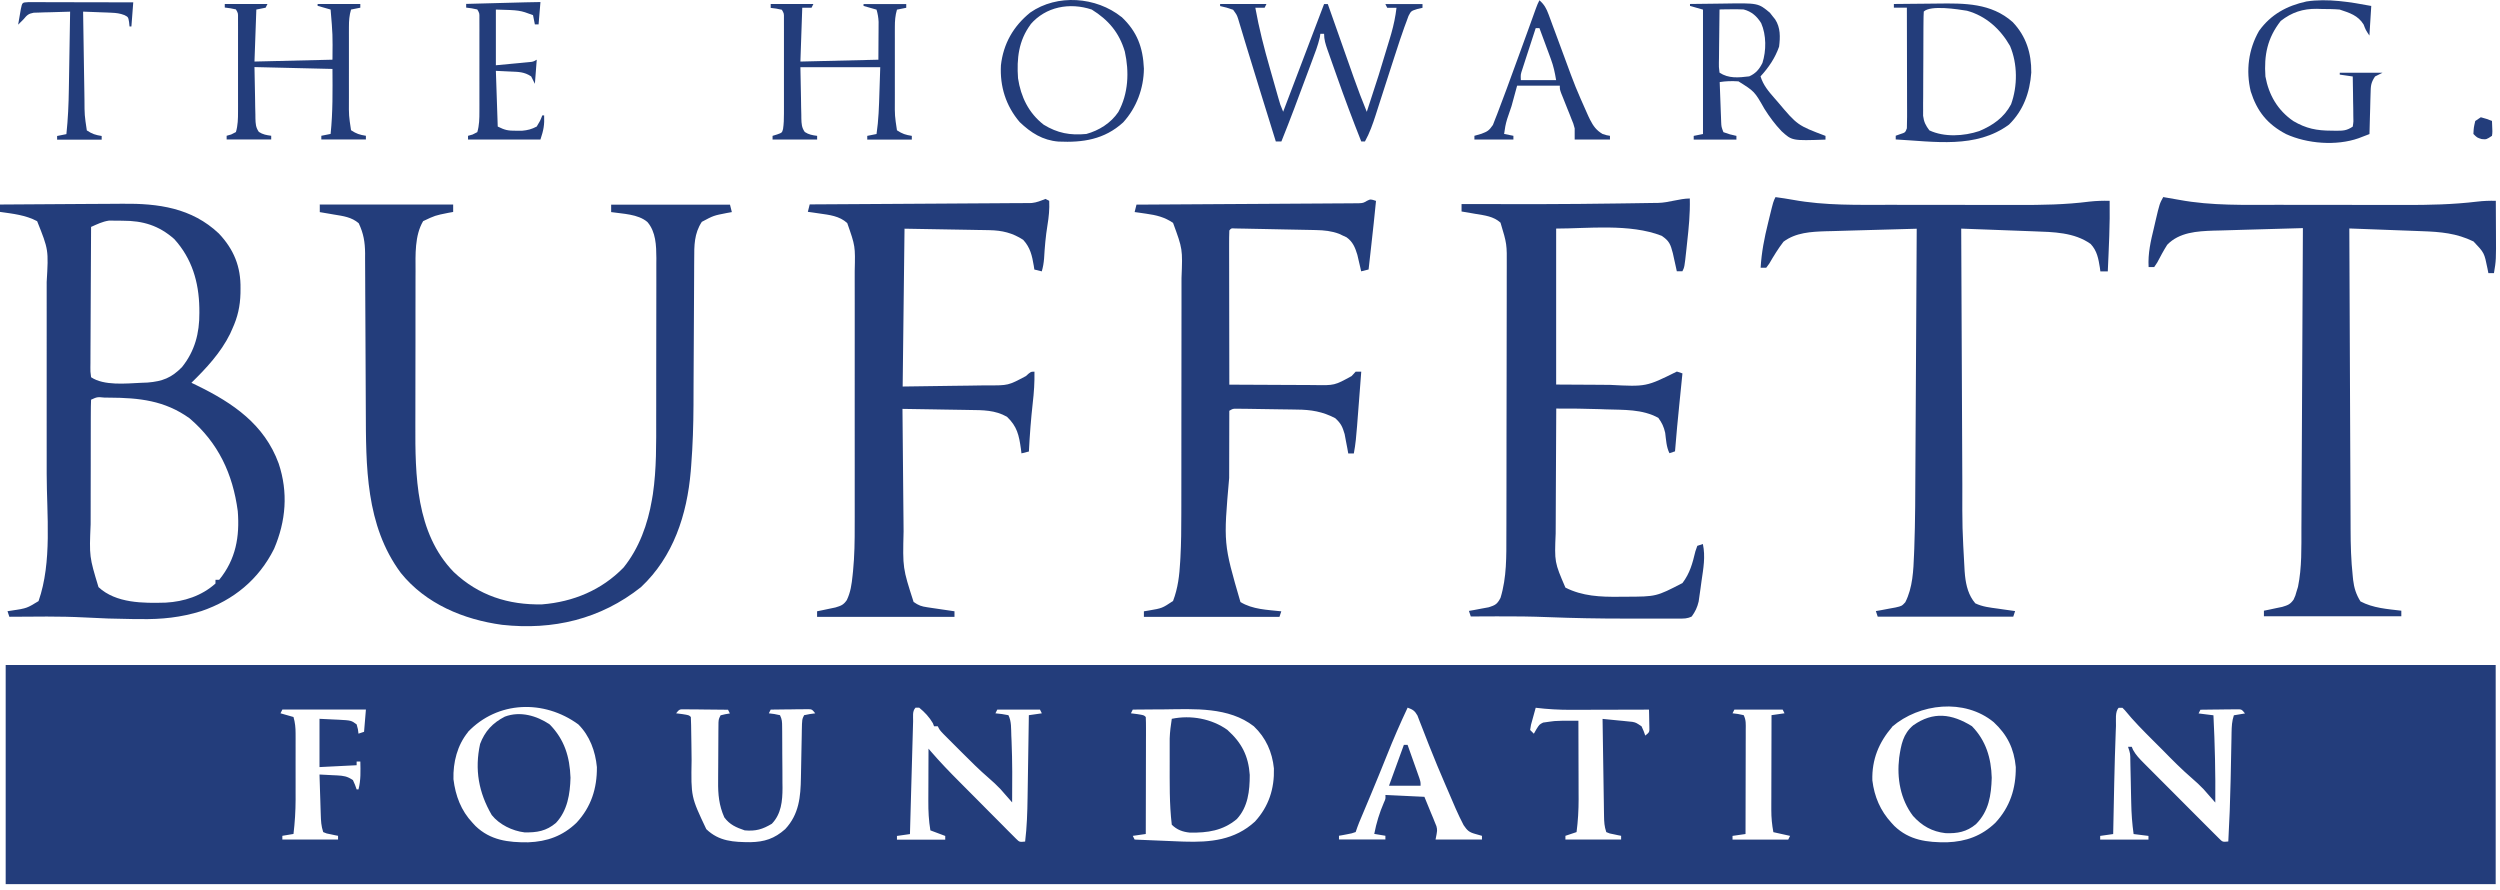
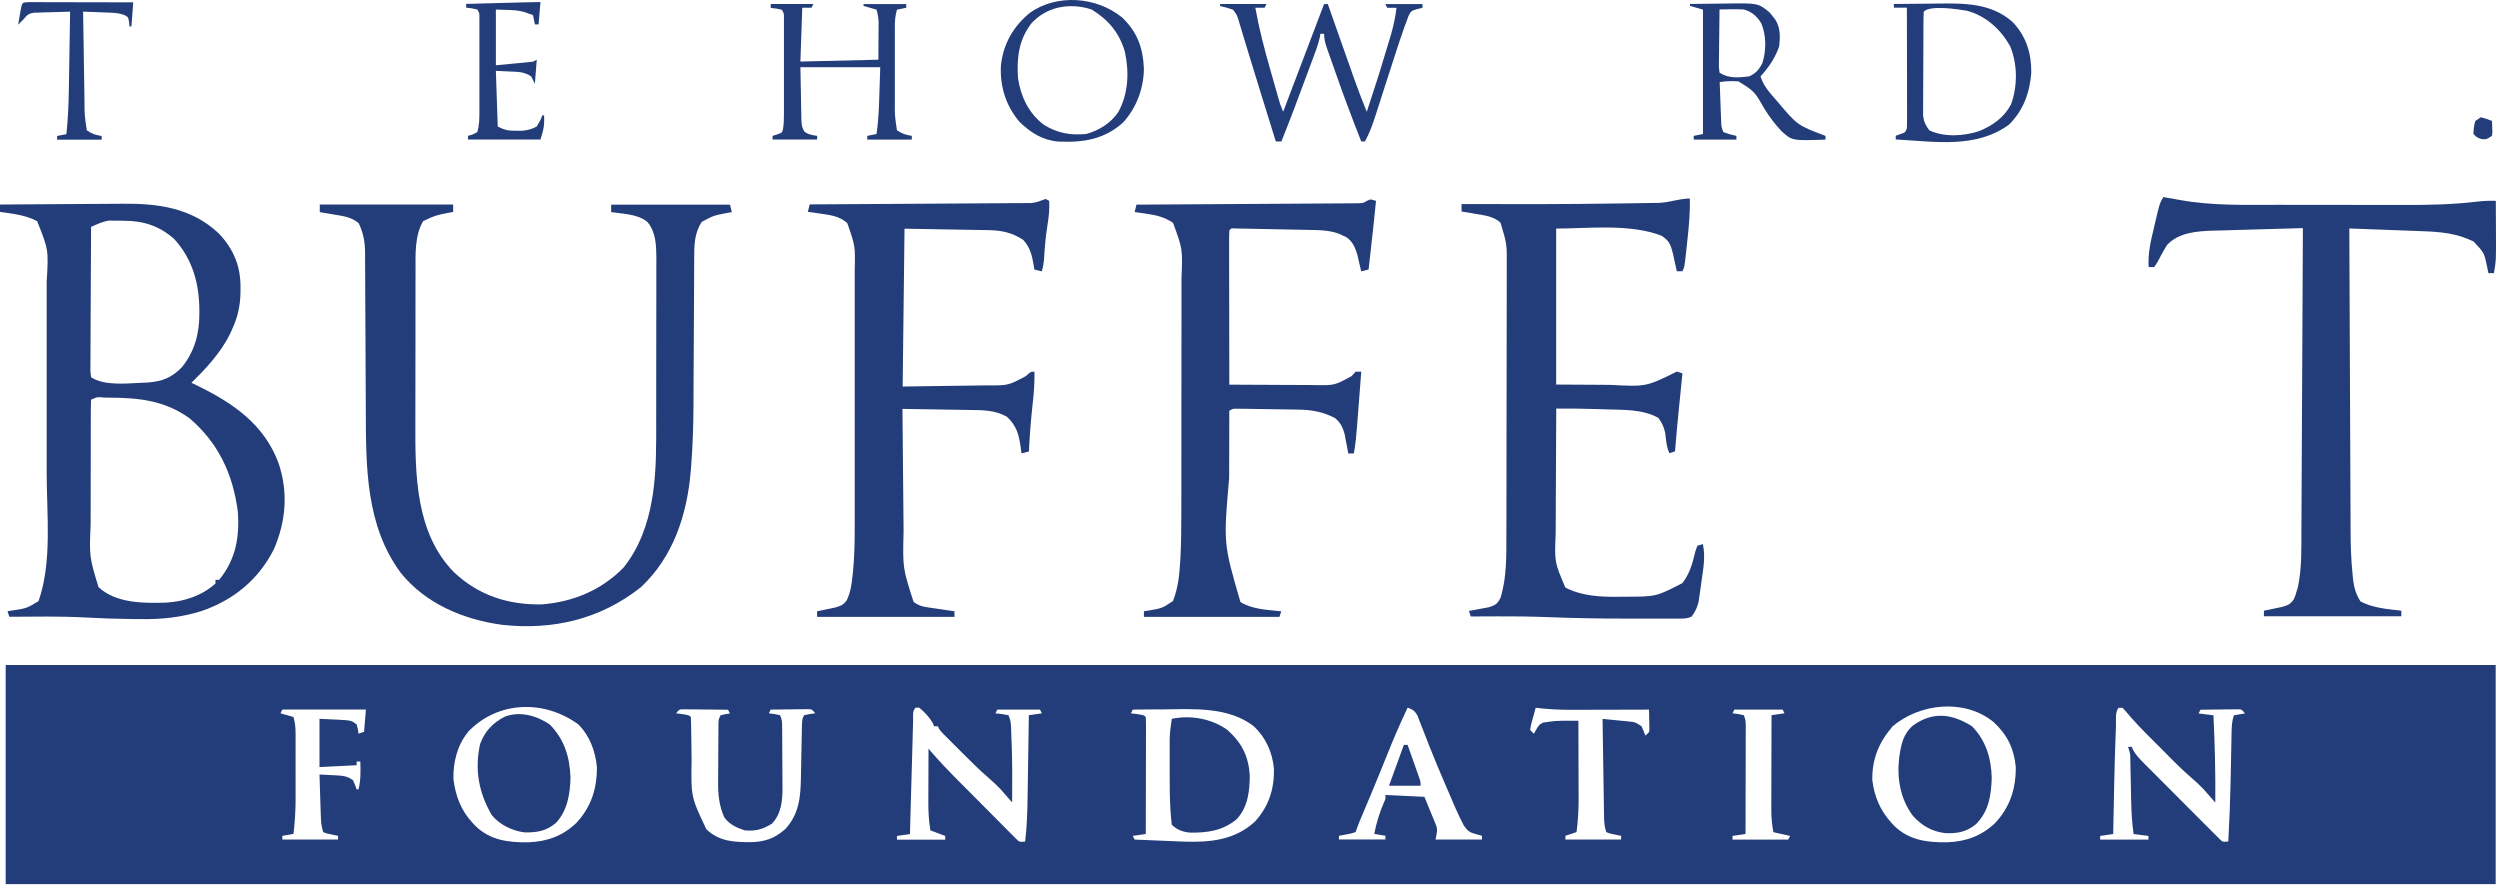
<svg xmlns="http://www.w3.org/2000/svg" width="430" height="153" viewBox="0 0 430 153" fill="none">
  <path d="M0.977 114.383H429.258V152.069H0.977V114.383ZM80.501 125.912C78.655 128.17 77.914 131.118 77.994 134.024C78.348 136.889 79.297 139.422 81.283 141.53C81.447 141.706 81.612 141.884 81.778 142.066C84.346 144.541 87.431 144.912 90.849 144.877C94.106 144.758 96.789 143.788 99.152 141.523C101.676 138.809 102.698 135.615 102.666 131.942C102.409 129.215 101.433 126.545 99.472 124.596C93.563 120.285 85.579 120.54 80.469 125.912H80.501ZM157.47 121.728C156.883 122.316 157.077 123.258 157.055 124.047C157.049 124.256 157.043 124.465 157.036 124.679C157.016 125.373 156.997 126.066 156.979 126.759C156.966 127.238 156.952 127.717 156.938 128.196C156.901 129.461 156.867 130.722 156.832 131.996C156.797 133.287 156.76 134.574 156.723 135.861C156.651 138.39 156.581 140.907 156.512 143.462C155.407 143.62 155.407 143.62 154.276 143.781V144.42H162.58V143.781C161.737 143.465 160.894 143.149 160.025 142.823C159.741 141.127 159.664 139.502 159.673 137.777C159.674 137.518 159.674 137.26 159.675 136.991C159.677 136.171 159.681 135.353 159.685 134.532C159.686 133.973 159.688 133.414 159.689 132.855C159.693 131.492 159.698 130.128 159.705 128.767C159.83 128.915 159.955 129.063 160.085 129.215C161.669 131.054 163.342 132.792 165.067 134.516C165.505 134.957 165.505 134.957 165.952 135.407C166.565 136.024 167.178 136.64 167.794 137.256C168.583 138.045 169.366 138.837 170.151 139.633C170.902 140.393 171.659 141.146 172.413 141.903C172.834 142.331 172.834 142.331 173.265 142.769C173.527 143.029 173.789 143.289 174.057 143.558C174.287 143.788 174.517 144.018 174.754 144.257C175.357 144.848 175.357 144.848 176.322 144.749C176.628 142.229 176.708 139.735 176.743 137.18C176.753 136.57 176.753 136.57 176.763 135.947C176.781 134.877 176.797 133.807 176.812 132.721C176.828 131.626 176.846 130.527 176.864 129.432C176.898 127.289 176.93 125.152 176.962 123.012C178.067 122.854 178.067 122.854 179.197 122.693C179.039 122.377 179.039 122.377 178.878 122.054H171.532C171.427 122.265 171.322 122.476 171.213 122.693C171.574 122.733 171.938 122.772 172.312 122.813C172.689 122.879 173.062 122.945 173.449 123.012C173.995 124.108 173.896 125.36 173.947 126.557C173.96 126.85 173.974 127.142 173.988 127.442C174.135 130.955 174.117 134.5 174.087 138.013C173.909 137.809 173.732 137.605 173.547 137.394C173.303 137.118 173.058 136.841 172.809 136.557C172.572 136.287 172.337 136.017 172.091 135.736C171.43 135.046 170.784 134.436 170.063 133.82C168.459 132.44 166.971 130.949 165.464 129.445C164.981 128.962 164.499 128.48 164.017 127.998C163.709 127.69 163.401 127.381 163.094 127.075C162.817 126.798 162.541 126.522 162.257 126.235C161.615 125.551 161.615 125.551 161.296 124.913H160.657C160.558 124.656 160.558 124.656 160.457 124.395C159.847 123.344 159.046 122.489 158.1 121.719H157.462L157.47 121.728ZM242.105 121.728C240.824 124.446 239.63 127.19 238.528 129.968C238.224 130.719 237.921 131.469 237.617 132.22C237.465 132.597 237.312 132.974 237.154 133.36C236.279 135.509 235.382 137.64 234.481 139.78C234.356 140.078 234.231 140.377 234.101 140.683C233.991 140.945 233.882 141.207 233.769 141.475C233.552 142.012 233.36 142.558 233.175 143.111C232.514 143.344 232.514 143.344 231.719 143.491C231.455 143.541 231.192 143.592 230.92 143.644C230.615 143.696 230.615 143.696 230.304 143.75V144.389H238.288V143.75C237.656 143.645 237.023 143.539 236.372 143.431C236.742 141.518 237.263 139.822 238.033 138.033C238.328 137.391 238.328 137.391 238.29 136.733C240.503 136.839 242.729 136.944 244.997 137.053C245.373 137.969 245.747 138.883 246.134 139.828C246.253 140.114 246.373 140.4 246.498 140.694C246.589 140.923 246.681 141.153 246.775 141.39C246.918 141.738 246.918 141.738 247.064 142.096C247.233 142.805 247.233 142.805 246.914 144.402H254.898V143.763C254.502 143.651 254.106 143.539 253.701 143.424C252.656 143.128 252.366 142.837 251.74 141.923C250.762 140.061 249.957 138.123 249.127 136.174C248.944 135.753 248.76 135.328 248.578 134.906C247.655 132.77 246.757 130.627 245.901 128.455C245.822 128.256 245.743 128.056 245.661 127.851C245.284 126.9 244.911 125.948 244.547 124.993C244.413 124.655 244.28 124.316 244.144 123.968C244.03 123.671 243.916 123.374 243.799 123.067C243.339 122.25 242.988 122.036 242.119 121.716L242.105 121.728ZM264.142 121.728C263.964 122.351 263.793 122.977 263.624 123.606C263.48 124.13 263.48 124.13 263.332 124.66C263.284 124.958 263.235 125.254 263.185 125.561C263.396 125.772 263.607 125.983 263.824 126.2C263.969 125.943 264.114 125.685 264.265 125.42C264.782 124.603 264.782 124.603 265.421 124.283C265.845 124.209 266.27 124.152 266.698 124.104C266.922 124.077 267.145 124.05 267.375 124.023C268.238 123.968 269.084 123.958 269.946 123.961C270.234 123.961 270.521 123.962 270.818 123.962C271.147 123.963 271.147 123.963 271.486 123.964C271.494 126.232 271.499 128.499 271.503 130.767C271.505 131.537 271.507 132.306 271.51 133.079C271.514 134.191 271.515 135.302 271.517 136.401C271.518 136.742 271.52 137.084 271.522 137.435C271.522 139.358 271.417 141.204 271.167 143.12C270.219 143.437 270.219 143.437 269.251 143.759V144.398H278.832V143.759C278.651 143.724 278.471 143.689 278.286 143.653C277.935 143.577 277.935 143.577 277.577 143.5C277.226 143.428 277.226 143.428 276.871 143.354C276.676 143.277 276.482 143.2 276.28 143.121C275.948 142.124 275.91 141.399 275.894 140.355C275.884 139.799 275.884 139.799 275.875 139.231C275.869 138.831 275.864 138.429 275.859 138.017C275.852 137.608 275.845 137.196 275.838 136.775C275.821 135.686 275.805 134.597 275.79 133.517C275.773 132.406 275.756 131.294 275.738 130.196C275.704 128.017 275.671 125.852 275.64 123.648C276.579 123.738 277.518 123.832 278.454 123.928C278.853 123.965 278.853 123.965 279.262 124.004C279.645 124.044 279.645 124.044 280.038 124.085C280.392 124.12 280.392 124.12 280.753 124.156C281.389 124.287 281.389 124.287 282.347 124.926C282.727 125.762 282.727 125.762 282.986 126.522C283.72 125.928 283.72 125.928 283.688 124.983C283.681 124.635 283.674 124.287 283.666 123.929L283.648 122.869C283.641 122.6 283.634 122.329 283.626 122.054C283.331 122.055 283.331 122.055 283.029 122.056C280.966 122.064 278.909 122.068 276.833 122.072C276.063 122.073 275.297 122.076 274.527 122.078C273.419 122.082 272.311 122.084 271.205 122.086C270.867 122.087 270.525 122.089 270.177 122.091C268.143 122.091 266.153 121.982 264.141 121.736L264.142 121.728ZM325.462 125.018C323.152 127.704 321.948 130.639 322.044 134.216C322.386 137.03 323.424 139.454 325.334 141.53C325.498 141.707 325.663 141.884 325.829 142.066C328.4 144.541 331.482 144.912 334.899 144.874C338.157 144.755 340.839 143.784 343.203 141.52C345.726 138.805 346.748 135.612 346.716 131.939C346.416 128.748 345.253 126.382 342.915 124.21C337.901 120.09 330.14 120.952 325.414 125.024L325.462 125.018ZM364.425 121.728C363.745 122.409 363.981 123.923 363.946 124.862C363.934 125.169 363.921 125.475 363.908 125.794C363.682 131.671 363.589 137.547 363.467 143.456C362.362 143.614 362.362 143.614 361.231 143.775V144.414H369.535V143.775C368.692 143.669 367.849 143.564 366.98 143.456C366.729 141.657 366.603 139.91 366.571 138.09C366.559 137.563 366.547 137.036 366.535 136.509C366.518 135.688 366.501 134.864 366.485 134.044C366.468 133.245 366.45 132.443 366.431 131.645C366.427 131.398 366.423 131.15 366.418 130.894C366.414 129.63 366.414 129.63 366.022 128.448H366.661C366.737 128.628 366.813 128.806 366.891 128.991C367.392 129.895 368.005 130.514 368.733 131.249C368.878 131.396 369.023 131.542 369.174 131.693C369.653 132.175 370.132 132.654 370.611 133.133C370.943 133.469 371.279 133.804 371.611 134.136C372.307 134.836 373.007 135.535 373.706 136.234C374.603 137.132 375.498 138.029 376.392 138.93C377.079 139.623 377.768 140.31 378.458 141C378.79 141.332 379.119 141.661 379.448 141.993C379.908 142.456 380.371 142.916 380.834 143.376C381.097 143.639 381.358 143.903 381.63 144.171C382.288 144.835 382.288 144.835 383.268 144.733C383.463 141.22 383.594 137.739 383.667 134.226C383.674 133.919 383.681 133.612 383.687 133.296C383.721 131.731 383.752 130.163 383.78 128.601C383.792 128.014 383.804 127.426 383.816 126.838C383.822 126.43 383.822 126.43 383.829 126.011C383.852 124.945 383.885 124.05 384.225 123.031C385.173 122.873 385.173 122.873 386.141 122.712C385.566 122.003 385.566 122.003 384.784 122C384.346 122.005 384.346 122.005 383.902 122.01C383.587 122.012 383.273 122.014 382.947 122.016C382.618 122.022 382.286 122.027 381.948 122.032C381.616 122.035 381.283 122.038 380.942 122.041C380.121 122.049 379.297 122.059 378.476 122.072C378.371 122.283 378.265 122.494 378.157 122.711C379 122.817 379.843 122.922 380.712 123.031C380.962 128.045 381.076 133.027 381.031 138.041C380.853 137.836 380.677 137.632 380.491 137.422C380.248 137.145 380.003 136.869 379.754 136.585C379.517 136.314 379.281 136.045 379.035 135.764C378.384 135.084 377.751 134.487 377.039 133.88C375.266 132.353 373.622 130.692 371.993 129.025C371.44 128.469 370.885 127.917 370.329 127.364C368.643 125.678 366.975 124.011 365.474 122.159C365.34 122.023 365.206 121.887 365.069 121.747H364.43L364.425 121.728ZM48.563 122.048C48.458 122.259 48.353 122.469 48.244 122.687C48.982 122.897 49.72 123.108 50.48 123.325C50.757 124.283 50.841 125.136 50.841 126.133C50.842 126.435 50.843 126.739 50.844 127.049C50.843 127.375 50.842 127.701 50.842 128.036C50.842 128.375 50.842 128.713 50.843 129.061C50.843 129.777 50.842 130.492 50.841 131.207C50.839 132.293 50.841 133.382 50.843 134.465C50.843 135.161 50.842 135.858 50.842 136.557C50.842 136.88 50.843 137.202 50.844 137.531C50.837 139.518 50.717 141.459 50.48 143.44C49.531 143.598 49.531 143.598 48.563 143.759V144.398H58.145V143.759C57.964 143.724 57.784 143.689 57.598 143.653C57.247 143.577 57.247 143.577 56.889 143.5C56.538 143.427 56.538 143.427 56.184 143.354C55.989 143.277 55.794 143.2 55.593 143.12C55.241 142.067 55.206 141.223 55.171 140.112C55.158 139.713 55.144 139.31 55.131 138.898C55.118 138.48 55.105 138.062 55.093 137.63C55.079 137.202 55.065 136.778 55.051 136.35C55.017 135.305 54.984 134.261 54.953 133.217C55.732 133.253 56.511 133.294 57.287 133.336C57.62 133.351 57.62 133.351 57.955 133.366C59.127 133.434 59.702 133.51 60.702 134.174C61.081 135.011 61.081 135.011 61.34 135.771H61.66C62.081 134.187 62.008 132.606 61.979 130.981H61.34V131.619C58.178 131.778 58.178 131.778 54.953 131.939V123.635C55.77 123.675 56.588 123.714 57.428 123.755C57.683 123.766 57.939 123.777 58.201 123.788C60.411 123.911 60.411 123.911 61.34 124.593C61.58 125.429 61.58 125.429 61.66 126.189C61.976 126.084 62.292 125.979 62.618 125.87C62.723 124.605 62.828 123.341 62.937 122.038H48.565L48.563 122.048ZM116.271 122.687C116.814 122.756 116.814 122.756 117.37 122.826C118.507 123.006 118.507 123.006 118.826 123.325C118.866 124.27 118.885 125.209 118.893 126.154C118.902 126.748 118.911 127.339 118.921 127.933C118.934 128.866 118.946 129.802 118.954 130.734C118.85 137.058 118.85 137.058 121.483 142.615C123.674 144.729 126.178 144.841 129.053 144.854C131.483 144.808 133.204 144.257 135.057 142.609C137.449 140.041 137.704 137.051 137.759 133.73C137.765 133.443 137.771 133.158 137.777 132.861C137.802 131.641 137.824 130.421 137.845 129.188C137.862 128.294 137.88 127.403 137.899 126.509C137.903 126.232 137.907 125.953 137.912 125.669C137.952 123.721 137.952 123.721 138.308 123.012C139.285 122.812 139.285 122.812 140.224 122.692C139.649 121.983 139.649 121.983 138.867 121.98C138.429 121.985 138.429 121.985 137.985 121.99C137.67 121.992 137.356 121.994 137.03 121.996C136.701 122.002 136.369 122.007 136.031 122.013C135.698 122.016 135.366 122.018 135.025 122.021C134.204 122.029 133.38 122.039 132.559 122.053C132.454 122.263 132.348 122.474 132.24 122.691C132.549 122.731 132.859 122.771 133.179 122.811C133.501 122.877 133.824 122.943 134.156 123.011C134.523 123.748 134.52 124.176 134.526 124.997C134.529 125.276 134.532 125.553 134.536 125.84C134.537 126.143 134.538 126.444 134.54 126.757C134.542 127.068 134.543 127.38 134.545 127.699C134.548 128.36 134.55 129.021 134.552 129.682C134.555 130.685 134.565 131.691 134.575 132.694C134.577 133.336 134.578 133.978 134.58 134.623C134.584 134.921 134.588 135.217 134.592 135.524C134.584 137.772 134.385 139.995 132.758 141.688C131.146 142.649 129.989 142.991 128.096 142.825C126.63 142.33 125.509 141.847 124.582 140.589C123.666 138.526 123.49 136.629 123.519 134.393C123.52 134.087 123.52 133.78 123.521 133.464C123.523 132.822 123.527 132.18 123.534 131.538C123.544 130.551 123.547 129.567 123.549 128.581C123.552 127.955 123.555 127.329 123.559 126.706C123.561 126.262 123.561 126.262 123.563 125.812C123.566 125.54 123.569 125.269 123.572 124.988C123.574 124.748 123.577 124.509 123.579 124.263C123.624 123.672 123.624 123.672 123.943 123.033C124.761 122.833 124.761 122.833 125.54 122.714C125.434 122.503 125.329 122.292 125.22 122.075C123.85 122.056 122.48 122.045 121.1 122.035C120.711 122.03 120.318 122.024 119.916 122.019C119.542 122.017 119.171 122.015 118.785 122.013C118.44 122.009 118.095 122.006 117.741 122.002C116.856 121.989 116.856 121.989 116.268 122.715L116.271 122.687ZM194.837 122.048C194.732 122.259 194.626 122.469 194.518 122.687C195.061 122.756 195.061 122.756 195.616 122.826C196.753 123.006 196.753 123.006 197.073 123.325C197.103 123.951 197.11 124.58 197.109 125.209C197.109 125.611 197.109 126.014 197.109 126.429C197.108 126.873 197.106 127.314 197.104 127.758C197.104 128.208 197.103 128.658 197.103 129.109C197.102 130.297 197.098 131.485 197.095 132.686C197.092 133.896 197.09 135.11 197.089 136.326C197.085 138.706 197.08 141.085 197.073 143.448C195.968 143.607 195.968 143.607 194.837 143.768C194.943 143.979 195.048 144.189 195.157 144.407C197.712 144.528 200.267 144.634 202.822 144.726C203.097 144.736 203.371 144.746 203.655 144.757C208.159 144.903 212.374 144.514 215.855 141.307C218.232 138.708 219.209 135.654 219.113 132.173C218.827 129.359 217.743 126.903 215.664 124.923C211.352 121.57 205.444 121.953 200.27 122.011C199.737 122.014 199.206 122.017 198.673 122.019C197.389 122.026 196.105 122.037 194.809 122.051L194.837 122.048ZM298.315 122.048C298.209 122.259 298.104 122.469 297.995 122.687C298.305 122.726 298.615 122.766 298.934 122.806C299.42 122.905 299.42 122.905 299.912 123.006C300.346 123.875 300.269 124.561 300.266 125.535C300.266 126.129 300.266 126.129 300.266 126.736C300.264 127.171 300.263 127.605 300.261 128.039C300.26 128.483 300.26 128.924 300.26 129.368C300.258 130.534 300.255 131.703 300.252 132.881C300.249 134.072 300.247 135.26 300.245 136.458C300.242 138.793 300.237 141.121 300.23 143.452C299.122 143.61 299.122 143.61 297.994 143.772V144.41H307.575C307.681 144.2 307.786 143.989 307.895 143.772C306.946 143.561 305.998 143.35 305.02 143.133C304.78 141.846 304.663 140.635 304.666 139.332C304.666 138.968 304.666 138.604 304.666 138.227C304.669 137.646 304.669 137.646 304.671 137.052C304.671 136.65 304.672 136.25 304.672 135.835C304.674 134.775 304.677 133.711 304.68 132.651C304.684 131.565 304.685 130.479 304.687 129.393C304.69 127.266 304.695 125.146 304.702 123.006C305.81 122.848 305.81 122.848 306.938 122.687C306.832 122.476 306.727 122.265 306.618 122.048H298.315Z" fill="#233D7B" />
  <path d="M0.017 35.178C3.37 35.149 6.755 35.126 10.109 35.112C11.671 35.106 13.232 35.097 14.804 35.082C16.314 35.068 17.828 35.061 19.339 35.057C19.91 35.055 20.482 35.05 21.057 35.044C27.221 34.971 32.97 35.752 37.633 40.154C40.226 42.897 41.433 45.87 41.369 49.639C41.365 50.035 41.365 50.035 41.362 50.441C41.303 52.66 40.892 54.529 39.953 56.572C39.825 56.859 39.697 57.144 39.567 57.438C37.97 60.664 35.479 63.346 32.924 65.838C33.429 66.081 33.429 66.081 33.94 66.329C40.103 69.341 45.469 73.004 47.928 79.711C49.589 84.694 49.187 89.612 47.139 94.403C44.508 99.672 40.177 103.217 34.652 105.102C31.139 106.203 27.785 106.545 24.112 106.484C23.659 106.481 23.205 106.477 22.752 106.474C20.009 106.449 17.259 106.354 14.544 106.2C10.232 105.974 5.921 106.059 1.609 106.085C1.504 105.769 1.398 105.453 1.29 105.127C1.598 105.08 1.906 105.033 2.222 104.985C4.621 104.614 4.621 104.614 6.63 103.391C8.99 96.652 8.035 88.508 8.029 81.482C8.028 80.217 8.029 78.953 8.029 77.682C8.03 75.561 8.029 73.434 8.027 71.326C8.026 68.889 8.026 66.439 8.028 64.012C8.029 61.901 8.03 59.797 8.029 57.689C8.028 56.437 8.028 55.182 8.029 53.92C8.03 52.745 8.03 51.566 8.028 50.375C8.027 49.746 8.028 49.117 8.029 48.487C8.355 42.962 8.355 42.962 6.388 38.044C4.407 36.984 2.204 36.76 0 36.447V35.169L0.017 35.178ZM15.666 39.011C15.644 42.364 15.627 45.75 15.616 49.103C15.611 50.665 15.605 52.227 15.594 53.798C15.583 55.302 15.578 56.81 15.575 58.301C15.573 58.876 15.57 59.451 15.565 60.026C15.558 60.831 15.557 61.632 15.557 62.437C15.554 62.677 15.55 62.916 15.547 63.162C15.54 63.894 15.54 63.894 15.666 64.883C17.898 66.372 21.638 65.963 24.289 65.842C24.653 65.828 25.014 65.814 25.391 65.799C27.952 65.583 29.479 64.998 31.299 63.148C33.513 60.386 34.314 57.304 34.292 53.823C34.29 53.541 34.288 53.261 34.286 52.97C34.204 48.531 33.025 44.474 29.975 41.121C27.334 38.783 24.577 37.956 21.128 37.966C20.851 37.961 20.572 37.955 20.288 37.95C20.016 37.95 19.742 37.95 19.464 37.949C19.221 37.949 18.976 37.947 18.727 37.947C17.621 38.109 16.698 38.572 15.68 39.023L15.666 39.011ZM15.666 68.713C15.632 69.527 15.619 70.332 15.62 71.147C15.618 71.402 15.617 71.657 15.616 71.919C15.613 72.769 15.613 73.618 15.612 74.468C15.611 75.059 15.61 75.65 15.609 76.24C15.607 77.483 15.607 78.728 15.607 79.977C15.607 81.561 15.602 83.145 15.597 84.736C15.593 85.959 15.593 87.182 15.593 88.409C15.592 88.993 15.591 89.574 15.589 90.159C15.357 95.748 15.357 95.748 16.943 100.986C19.961 103.78 24.64 103.764 28.504 103.652C31.647 103.481 34.7 102.49 37.063 100.363V99.724H37.702C40.564 96.211 41.247 92.315 40.896 87.907C40.037 81.488 37.542 76.154 32.592 71.939C28.313 68.876 23.937 68.425 18.827 68.394C18.415 68.391 18.415 68.391 17.997 68.389C16.723 68.264 16.723 68.264 15.652 68.753L15.666 68.713Z" fill="#233D7B" />
  <path d="M54.949 35.18H77.944V36.457C77.523 36.533 77.523 36.533 77.091 36.611C74.837 37.061 74.837 37.061 72.78 38.035C71.311 40.516 71.467 43.816 71.474 46.626C71.472 46.984 71.47 47.338 71.469 47.709C71.464 48.878 71.465 50.047 71.465 51.222C71.464 52.046 71.463 52.867 71.461 53.691C71.459 55.412 71.459 57.14 71.461 58.864C71.463 60.835 71.459 62.793 71.452 64.773C71.445 66.689 71.445 68.606 71.446 70.522C71.445 71.327 71.444 72.131 71.441 72.939C71.409 81.722 71.501 91.687 78.052 98.394C82.299 102.418 87.441 104.078 93.254 103.951C98.587 103.52 103.474 101.501 107.243 97.627C109.932 94.306 111.426 90.122 112.129 85.97C112.182 85.659 112.235 85.347 112.29 85.028C112.935 80.652 112.868 76.277 112.865 71.87C112.866 71.221 112.867 70.576 112.868 69.928C112.871 67.903 112.871 65.872 112.87 63.86C112.868 61.777 112.872 59.708 112.878 57.6C112.884 55.802 112.886 53.991 112.885 52.202C112.884 51.133 112.886 50.063 112.89 49.009C112.894 47.817 112.891 46.626 112.888 45.432C112.89 45.084 112.893 44.732 112.895 44.374C112.88 42.231 112.817 39.871 111.346 38.179C109.74 36.809 107.13 36.786 105.118 36.48V35.202H125.558C125.664 35.624 125.769 36.045 125.878 36.48C125.456 36.556 125.456 36.556 125.025 36.633C122.738 37.077 122.738 37.077 120.713 38.156C119.388 40.168 119.401 42.244 119.404 44.576C119.402 44.898 119.4 45.224 119.397 45.556C119.393 46.259 119.39 46.958 119.388 47.661C119.386 48.779 119.379 49.897 119.372 51.014C119.356 53.397 119.346 55.773 119.336 58.168C119.324 60.915 119.311 63.662 119.292 66.408C119.286 67.497 119.283 68.583 119.281 69.666C119.264 73.147 119.158 76.596 118.885 80.077C118.847 80.563 118.847 80.563 118.808 81.058C118.166 88.531 115.828 95.749 110.249 100.987C103.287 106.512 95.111 108.428 86.36 107.47C79.717 106.563 73.233 103.861 68.954 98.56C62.854 90.352 62.95 80.164 62.918 70.391C62.914 69.19 62.908 67.986 62.901 66.782C62.881 63.364 62.864 59.947 62.853 56.53C62.847 54.432 62.835 52.346 62.821 50.238C62.816 49.443 62.813 48.648 62.812 47.852C62.811 46.741 62.803 45.633 62.795 44.531C62.796 44.205 62.797 43.88 62.798 43.544C62.775 41.612 62.53 40.159 61.702 38.402C60.479 37.332 59.01 37.16 57.455 36.904C57.218 36.863 56.982 36.822 56.739 36.779C56.161 36.678 55.58 36.581 55.002 36.485V35.208L54.949 35.18Z" fill="#233D7B" />
  <path d="M290.648 34.218C290.711 36.74 290.467 39.2 290.188 41.691C290.124 42.304 290.124 42.304 290.058 42.927C289.732 45.938 289.732 45.938 289.371 46.663H288.413L288.226 45.801C288.143 45.428 288.06 45.054 287.974 44.667C287.893 44.297 287.811 43.926 287.727 43.543C287.328 42.026 287.123 41.438 285.798 40.554C280.337 38.42 273.055 39.315 267.658 39.315V66.142C269.995 66.155 272.32 66.169 274.748 66.182C275.84 66.191 275.84 66.191 276.958 66.2C283.154 66.522 283.154 66.522 288.423 63.907C288.896 64.065 288.896 64.065 289.381 64.226C289.354 64.496 289.327 64.766 289.298 65.044C289.195 66.066 289.092 67.088 288.99 68.106C288.946 68.544 288.901 68.985 288.857 69.422C288.58 72.159 288.32 74.884 288.103 77.63C287.787 77.736 287.471 77.841 287.145 77.95C286.605 76.867 286.57 75.641 286.41 74.436C286.173 73.398 285.858 72.725 285.229 71.869C282.469 70.355 279.288 70.514 276.222 70.412C275.858 70.398 275.491 70.385 275.117 70.371C272.629 70.282 270.135 70.266 267.676 70.272C267.654 73.722 267.636 77.171 267.626 80.588C267.621 82.188 267.615 83.782 267.604 85.379C267.593 86.925 267.587 88.467 267.585 90.01C267.583 90.597 267.58 91.185 267.575 91.773C267.371 96.691 267.371 96.691 269.251 101.067C272.151 102.545 275.288 102.683 278.481 102.644C278.874 102.642 279.267 102.639 279.673 102.636C284.878 102.616 284.878 102.616 289.382 100.288C290.681 98.567 291.106 96.903 291.608 94.827C291.77 94.361 291.77 94.361 291.937 93.885C292.253 93.78 292.569 93.674 292.895 93.566C293.358 95.776 292.98 97.749 292.655 99.985C292.601 100.391 292.547 100.793 292.49 101.211C292.434 101.601 292.378 101.991 292.321 102.393C292.27 102.748 292.22 103.102 292.168 103.466C291.924 104.491 291.59 105.181 290.98 106.034C290.178 106.433 289.635 106.395 288.738 106.395C288.402 106.396 288.067 106.397 287.722 106.398C287.173 106.397 287.173 106.397 286.611 106.396C286.039 106.396 286.039 106.396 285.454 106.397C284.64 106.397 283.822 106.397 283.008 106.395C281.794 106.394 280.578 106.395 279.367 106.397C274.992 106.398 270.648 106.321 266.305 106.148C263.379 106.033 260.46 105.995 257.522 106.014C257.072 106.016 256.618 106.017 256.168 106.018C255.101 106.022 254.038 106.027 252.974 106.034C252.869 105.718 252.763 105.402 252.655 105.076C252.966 105.022 253.277 104.967 253.6 104.911C254.006 104.834 254.411 104.756 254.833 104.677C255.235 104.603 255.641 104.528 256.056 104.452C257.215 104.091 257.528 103.893 258.087 102.839C259.173 99.294 259.093 95.653 259.096 91.981C259.098 91.431 259.1 90.882 259.101 90.332C259.105 88.847 259.108 87.359 259.109 85.861C259.11 84.932 259.111 84.002 259.113 83.073C259.117 80.16 259.12 77.26 259.121 74.322C259.123 70.969 259.128 67.615 259.138 64.262C259.144 61.662 259.148 59.056 259.148 56.469C259.148 54.92 259.15 53.368 259.156 51.806C259.161 50.35 259.162 48.89 259.159 47.431C259.159 46.898 259.16 46.364 259.163 45.831C259.191 41.966 259.191 41.966 258.087 38.294C256.886 37.211 255.388 37.051 253.84 36.796C253.603 36.754 253.367 36.713 253.124 36.67C252.546 36.569 251.965 36.472 251.387 36.376V35.099C251.57 35.099 251.754 35.1 251.942 35.101C260.725 35.133 269.508 35.129 278.291 34.997C279.105 34.985 279.92 34.974 280.734 34.964C281.874 34.95 283.018 34.931 284.151 34.912C284.487 34.908 284.825 34.904 285.173 34.901C287.048 34.863 288.878 34.141 290.667 34.141L290.648 34.218Z" fill="#233D7B" />
-   <path d="M179.826 34.22L180.465 34.54C180.532 35.977 180.4 37.293 180.165 38.724C179.852 40.633 179.693 42.524 179.584 44.44C179.519 45.229 179.41 45.919 179.185 46.676C178.552 46.518 178.552 46.518 177.907 46.357C177.876 46.148 177.845 45.941 177.812 45.724C177.512 43.968 177.222 42.604 175.992 41.253C174.149 40.052 172.351 39.627 170.179 39.589C169.684 39.579 169.684 39.579 169.177 39.569C168.662 39.562 168.662 39.562 168.135 39.554C167.656 39.545 167.656 39.545 167.171 39.535C165.986 39.514 164.798 39.495 163.626 39.475C160.972 39.429 158.324 39.383 155.578 39.335C155.472 48.309 155.367 57.252 155.258 66.482C158.104 66.442 160.943 66.403 163.881 66.362C164.776 66.351 165.67 66.34 166.59 66.329C167.305 66.318 168.017 66.306 168.733 66.295C169.282 66.289 169.282 66.289 169.841 66.284C173.418 66.304 173.418 66.304 176.452 64.687C177.289 63.927 177.289 63.927 177.927 63.927C177.959 65.766 177.843 67.536 177.628 69.356C177.318 72.122 177.114 74.881 176.97 77.66C176.548 77.765 176.127 77.871 175.692 77.979C175.661 77.725 175.63 77.471 175.598 77.21C175.262 74.837 174.946 73.345 173.196 71.684C171.165 70.525 169.044 70.541 166.744 70.515C166.416 70.509 166.083 70.503 165.745 70.497C164.697 70.478 163.65 70.463 162.602 70.448C161.89 70.436 161.178 70.424 160.462 70.411C158.722 70.38 156.981 70.353 155.225 70.328C155.252 73.714 155.282 77.067 155.317 80.453C155.332 82.021 155.347 83.586 155.359 85.147C155.371 86.664 155.386 88.178 155.403 89.683C155.409 90.257 155.414 90.832 155.417 91.407C155.26 97.699 155.26 97.699 157.142 103.543C158.071 104.163 158.458 104.297 159.521 104.454C159.792 104.495 160.064 104.536 160.342 104.578C160.623 104.619 160.904 104.659 161.195 104.701C161.48 104.744 161.766 104.786 162.06 104.83C162.763 104.936 163.466 105.039 164.171 105.14V106.098H140.538V105.14C140.972 105.053 140.972 105.053 141.413 104.964C141.978 104.844 141.978 104.844 142.553 104.721C142.927 104.643 143.3 104.565 143.687 104.485C144.68 104.184 145.06 104.054 145.648 103.223C146.306 101.856 146.488 100.49 146.641 99.008C146.668 98.754 146.695 98.5 146.722 98.241C146.982 95.613 147.016 93.003 147.008 90.353C147.009 89.829 147.01 89.302 147.012 88.778C147.014 87.373 147.013 85.968 147.011 84.562C147.01 83.084 147.011 81.605 147.012 80.123C147.013 77.645 147.012 75.173 147.009 72.681C147.005 69.82 147.006 66.965 147.01 64.09C147.013 61.622 147.013 59.14 147.012 56.681C147.011 55.212 147.01 53.743 147.013 52.273C147.014 50.894 147.013 49.517 147.009 48.122C147.009 47.617 147.009 47.112 147.01 46.611C147.116 42.331 147.116 42.331 145.726 38.371C144.379 37.135 142.657 36.966 140.904 36.714C140.351 36.633 140.351 36.633 139.789 36.551C139.512 36.513 139.233 36.474 138.949 36.434C139.055 36.013 139.16 35.591 139.269 35.157C139.568 35.155 139.568 35.155 139.872 35.153C144.727 35.127 149.581 35.098 154.436 35.065C156.783 35.049 159.131 35.034 161.462 35.022C163.506 35.012 165.55 34.999 167.594 34.983C168.677 34.975 169.759 34.968 170.852 34.964C172.062 34.959 173.269 34.949 174.492 34.939C174.85 34.939 175.211 34.938 175.578 34.937C175.907 34.934 176.239 34.93 176.578 34.926C176.864 34.925 177.15 34.923 177.443 34.921C178.335 34.828 179.018 34.531 179.845 34.199L179.826 34.22Z" fill="#233D7B" />
+   <path d="M179.826 34.22L180.465 34.54C180.532 35.977 180.4 37.293 180.165 38.724C179.852 40.633 179.693 42.524 179.584 44.44C179.519 45.229 179.41 45.919 179.185 46.676C178.552 46.518 178.552 46.518 177.907 46.357C177.876 46.148 177.845 45.941 177.812 45.724C177.512 43.968 177.222 42.604 175.992 41.253C174.149 40.052 172.351 39.627 170.179 39.589C169.684 39.579 169.684 39.579 169.177 39.569C167.656 39.545 167.656 39.545 167.171 39.535C165.986 39.514 164.798 39.495 163.626 39.475C160.972 39.429 158.324 39.383 155.578 39.335C155.472 48.309 155.367 57.252 155.258 66.482C158.104 66.442 160.943 66.403 163.881 66.362C164.776 66.351 165.67 66.34 166.59 66.329C167.305 66.318 168.017 66.306 168.733 66.295C169.282 66.289 169.282 66.289 169.841 66.284C173.418 66.304 173.418 66.304 176.452 64.687C177.289 63.927 177.289 63.927 177.927 63.927C177.959 65.766 177.843 67.536 177.628 69.356C177.318 72.122 177.114 74.881 176.97 77.66C176.548 77.765 176.127 77.871 175.692 77.979C175.661 77.725 175.63 77.471 175.598 77.21C175.262 74.837 174.946 73.345 173.196 71.684C171.165 70.525 169.044 70.541 166.744 70.515C166.416 70.509 166.083 70.503 165.745 70.497C164.697 70.478 163.65 70.463 162.602 70.448C161.89 70.436 161.178 70.424 160.462 70.411C158.722 70.38 156.981 70.353 155.225 70.328C155.252 73.714 155.282 77.067 155.317 80.453C155.332 82.021 155.347 83.586 155.359 85.147C155.371 86.664 155.386 88.178 155.403 89.683C155.409 90.257 155.414 90.832 155.417 91.407C155.26 97.699 155.26 97.699 157.142 103.543C158.071 104.163 158.458 104.297 159.521 104.454C159.792 104.495 160.064 104.536 160.342 104.578C160.623 104.619 160.904 104.659 161.195 104.701C161.48 104.744 161.766 104.786 162.06 104.83C162.763 104.936 163.466 105.039 164.171 105.14V106.098H140.538V105.14C140.972 105.053 140.972 105.053 141.413 104.964C141.978 104.844 141.978 104.844 142.553 104.721C142.927 104.643 143.3 104.565 143.687 104.485C144.68 104.184 145.06 104.054 145.648 103.223C146.306 101.856 146.488 100.49 146.641 99.008C146.668 98.754 146.695 98.5 146.722 98.241C146.982 95.613 147.016 93.003 147.008 90.353C147.009 89.829 147.01 89.302 147.012 88.778C147.014 87.373 147.013 85.968 147.011 84.562C147.01 83.084 147.011 81.605 147.012 80.123C147.013 77.645 147.012 75.173 147.009 72.681C147.005 69.82 147.006 66.965 147.01 64.09C147.013 61.622 147.013 59.14 147.012 56.681C147.011 55.212 147.01 53.743 147.013 52.273C147.014 50.894 147.013 49.517 147.009 48.122C147.009 47.617 147.009 47.112 147.01 46.611C147.116 42.331 147.116 42.331 145.726 38.371C144.379 37.135 142.657 36.966 140.904 36.714C140.351 36.633 140.351 36.633 139.789 36.551C139.512 36.513 139.233 36.474 138.949 36.434C139.055 36.013 139.16 35.591 139.269 35.157C139.568 35.155 139.568 35.155 139.872 35.153C144.727 35.127 149.581 35.098 154.436 35.065C156.783 35.049 159.131 35.034 161.462 35.022C163.506 35.012 165.55 34.999 167.594 34.983C168.677 34.975 169.759 34.968 170.852 34.964C172.062 34.959 173.269 34.949 174.492 34.939C174.85 34.939 175.211 34.938 175.578 34.937C175.907 34.934 176.239 34.93 176.578 34.926C176.864 34.925 177.15 34.923 177.443 34.921C178.335 34.828 179.018 34.531 179.845 34.199L179.826 34.22Z" fill="#233D7B" />
  <path d="M372.09 33.899C373.01 34.049 373.927 34.203 374.84 34.378C380.429 35.413 386.146 35.227 391.831 35.23C392.652 35.231 393.476 35.233 394.296 35.234C396.011 35.236 397.714 35.236 399.438 35.236C401.402 35.236 403.367 35.239 405.347 35.244C407.26 35.249 409.179 35.25 411.095 35.25C411.897 35.25 412.702 35.252 413.504 35.254C417.751 35.266 421.903 35.181 426.087 34.676C427.157 34.549 428.204 34.512 429.281 34.539C429.289 35.903 429.294 37.267 429.298 38.627C429.3 39.09 429.302 39.553 429.305 40.016C429.332 44.743 429.332 44.743 428.96 46.979H428.002C427.951 46.721 427.9 46.461 427.848 46.196C427.302 43.485 427.302 43.485 425.447 41.533C422.531 40.109 419.794 39.879 416.6 39.764C416.242 39.75 415.881 39.736 415.514 39.722C414.371 39.679 413.231 39.637 412.097 39.596C411.321 39.566 410.545 39.537 409.769 39.508C407.868 39.436 405.968 39.366 404.084 39.296C404.111 46.61 404.141 53.924 404.176 61.237C404.192 64.623 404.206 68.04 404.218 71.426C404.229 74.389 404.242 77.366 404.257 80.304C404.265 81.872 404.272 83.441 404.276 84.999C404.281 86.478 404.288 87.96 404.297 89.438C404.3 89.978 404.302 90.518 404.302 91.054C404.306 93.737 404.382 96.388 404.67 99.071C404.692 99.291 404.714 99.511 404.736 99.738C404.907 101.147 405.251 102.248 406.001 103.443C408.176 104.593 410.6 104.752 413.027 105.04V105.998H389.394V105.04C389.828 104.953 389.828 104.953 390.269 104.864C390.834 104.743 390.834 104.743 391.409 104.62C391.782 104.543 392.156 104.465 392.543 104.385C393.529 104.086 393.919 103.95 394.504 103.123C394.814 102.449 394.814 102.449 395.021 101.686C395.098 101.439 395.174 101.191 395.253 100.939C395.94 97.585 395.834 94.168 395.844 90.783C395.847 90.217 395.85 89.655 395.854 89.09C395.862 87.57 395.869 86.049 395.875 84.523C395.882 82.929 395.891 81.339 395.9 79.732C395.915 76.721 395.93 73.696 395.944 70.694C395.959 67.277 395.977 63.827 395.995 60.41C396.031 53.352 396.065 46.294 396.098 39.235C393.738 39.297 391.371 39.364 389.008 39.436C387.912 39.469 386.817 39.501 385.718 39.529C384.453 39.562 383.192 39.601 381.918 39.641C381.528 39.65 381.142 39.659 380.739 39.668C377.906 39.765 374.831 39.944 372.755 42.108C372.129 43.098 371.592 44.114 371.046 45.148C370.872 45.41 370.698 45.672 370.519 45.941H369.561C369.427 43.574 369.928 41.437 370.481 39.17C370.567 38.796 370.653 38.422 370.741 38.036C371.447 35.031 371.447 35.031 372.118 33.82L372.09 33.899Z" fill="#233D7B" />
  <path d="M236.675 34.54C236.426 37.111 236.145 39.682 235.858 42.237C235.813 42.633 235.769 43.032 235.724 43.441C235.615 44.412 235.507 45.379 235.398 46.35C234.976 46.456 234.555 46.561 234.12 46.67C234.062 46.412 234.004 46.152 233.944 45.887C233.864 45.545 233.784 45.204 233.701 44.852C233.623 44.514 233.546 44.179 233.465 43.831C233.085 42.582 232.693 41.588 231.607 40.816C231.395 40.718 231.182 40.621 230.965 40.521C230.755 40.42 230.546 40.32 230.329 40.217C229.029 39.731 227.758 39.6 226.369 39.572C226.043 39.564 225.721 39.557 225.385 39.549C224.865 39.54 224.865 39.54 224.334 39.53C223.977 39.523 223.616 39.515 223.249 39.508C222.492 39.492 221.738 39.478 220.981 39.464C219.819 39.443 218.656 39.418 217.5 39.392C216.765 39.378 216.031 39.364 215.299 39.35C214.951 39.342 214.6 39.335 214.239 39.327C213.92 39.322 213.597 39.316 213.268 39.311C212.984 39.305 212.7 39.3 212.409 39.294C211.764 39.25 211.764 39.25 211.445 39.642C211.414 40.469 211.404 41.287 211.408 42.111C211.408 42.37 211.408 42.629 211.408 42.894C211.408 43.753 211.411 44.612 211.413 45.471C211.414 46.065 211.414 46.659 211.415 47.253C211.416 48.818 211.419 50.386 211.422 51.948C211.426 53.545 211.427 55.142 211.429 56.739C211.432 59.875 211.438 62.998 211.444 66.16C213.9 66.176 216.363 66.187 218.822 66.195C219.655 66.198 220.492 66.203 221.326 66.208C222.527 66.216 223.731 66.22 224.935 66.222C225.49 66.227 225.49 66.227 226.059 66.232C229.54 66.296 229.54 66.296 232.478 64.683C232.709 64.433 232.938 64.182 233.178 63.923H234.136C234.051 65.048 233.964 66.172 233.877 67.309C233.832 67.884 233.788 68.459 233.744 69.037C233.662 70.097 233.58 71.157 233.497 72.218C233.471 72.566 233.444 72.914 233.417 73.272C233.292 74.859 233.163 76.421 232.858 77.998H231.9C231.846 77.694 231.791 77.388 231.735 77.075C231.658 76.676 231.58 76.274 231.501 75.862C231.427 75.466 231.353 75.07 231.276 74.661C230.903 73.393 230.641 72.821 229.663 71.93C227.479 70.787 225.48 70.458 223.02 70.448C222.551 70.439 222.551 70.439 222.072 70.43C221.417 70.418 220.762 70.41 220.108 70.404C219.102 70.394 218.096 70.377 217.09 70.358C216.451 70.347 215.812 70.338 215.173 70.328C214.872 70.324 214.57 70.319 214.26 70.314C213.982 70.312 213.704 70.31 213.42 70.307C213.176 70.305 212.931 70.302 212.679 70.3C212.05 70.297 212.05 70.297 211.44 70.654C211.432 73.286 211.427 75.924 211.423 78.543C211.422 79.766 211.419 80.989 211.416 82.216C210.429 93.49 210.429 93.49 213.358 103.55C215.446 104.831 217.989 104.885 220.384 105.147C220.278 105.463 220.173 105.779 220.064 106.105H196.75V105.147C197.035 105.1 197.319 105.053 197.612 105.005C199.89 104.615 199.89 104.615 201.764 103.369C202.617 101.134 202.86 98.962 202.994 96.567C203.014 96.209 203.014 96.209 203.035 95.845C203.167 93.392 203.188 90.959 203.186 88.499C203.187 88.011 203.188 87.522 203.19 87.037C203.192 85.73 203.193 84.421 203.193 83.108C203.194 82.287 203.194 81.47 203.195 80.649C203.198 77.781 203.199 74.9 203.199 72.058C203.199 69.397 203.202 66.724 203.207 64.073C203.212 61.774 203.213 59.474 203.213 57.175C203.213 55.808 203.214 54.441 203.217 53.087C203.22 51.803 203.22 50.519 203.218 49.223C203.218 48.753 203.219 48.287 203.22 47.817C203.418 42.835 203.418 42.835 201.764 38.332C200.282 37.332 198.896 37.003 197.133 36.754C196.763 36.7 196.392 36.647 196.009 36.592C195.728 36.553 195.447 36.515 195.156 36.475C195.262 36.053 195.367 35.632 195.476 35.197C195.775 35.196 195.775 35.196 196.079 35.194C200.934 35.168 205.788 35.139 210.643 35.105C212.99 35.09 215.338 35.075 217.701 35.063C219.748 35.052 221.789 35.039 223.833 35.024C224.916 35.016 226.001 35.009 227.091 35.005C228.301 34.999 229.511 34.99 230.731 34.98C231.092 34.979 231.45 34.978 231.82 34.978C232.149 34.974 232.478 34.971 232.82 34.967C233.106 34.965 233.392 34.964 233.689 34.962C234.465 34.922 234.465 34.922 235.136 34.534C235.733 34.24 235.733 34.24 236.691 34.559L236.675 34.54Z" fill="#233D7B" />
-   <path d="M305.34 33.898C306.365 34.038 307.381 34.182 308.397 34.371C313.922 35.38 319.543 35.23 325.132 35.23C325.962 35.231 326.793 35.232 327.623 35.233C329.357 35.236 331.104 35.236 332.829 35.236C334.815 35.236 336.789 35.239 338.801 35.244C340.733 35.249 342.665 35.25 344.582 35.25C345.393 35.25 346.207 35.251 347.019 35.254C351.17 35.265 355.258 35.206 359.378 34.676C360.56 34.545 361.668 34.514 362.86 34.539C362.932 38.595 362.718 42.619 362.54 46.675H361.263C361.235 46.467 361.207 46.26 361.179 46.043C360.932 44.507 360.7 43.133 359.585 41.955C356.772 39.952 353.166 39.907 349.844 39.789C349.487 39.776 349.126 39.762 348.758 39.748C347.615 39.704 346.475 39.663 345.341 39.621C344.565 39.592 343.789 39.562 343.013 39.533C341.113 39.461 339.212 39.391 337.328 39.322C337.355 46.38 337.385 53.406 337.42 60.464C337.436 63.722 337.451 67.011 337.463 70.269C337.473 73.124 337.486 75.986 337.501 78.828C337.509 80.339 337.516 81.847 337.521 83.364C337.504 90.805 337.504 90.805 337.917 98.246C337.939 98.499 337.961 98.751 337.983 99.013C338.175 100.76 338.581 102.398 339.749 103.772C340.989 104.369 342.282 104.5 343.646 104.685C344.071 104.747 344.071 104.747 344.505 104.811C345.201 104.912 345.901 105.01 346.6 105.104C346.495 105.421 346.389 105.737 346.281 106.062H322.966C322.861 105.746 322.755 105.43 322.647 105.104C322.959 105.05 323.27 104.996 323.592 104.94C323.998 104.862 324.403 104.785 324.825 104.705C325.227 104.631 325.633 104.557 326.048 104.481C327.112 104.234 327.112 104.234 327.709 103.59C328.993 101.079 329.108 98.096 329.216 95.318C329.229 95.005 329.242 94.692 329.255 94.369C329.432 89.547 329.429 84.692 329.452 79.87C329.459 78.439 329.468 77.008 329.476 75.59C329.492 72.894 329.507 70.192 329.521 67.51C329.536 64.434 329.554 61.346 329.572 58.28C329.608 51.956 329.642 45.664 329.675 39.341C327.273 39.403 324.884 39.469 322.457 39.541C321.342 39.575 320.224 39.606 319.103 39.634C317.816 39.667 316.533 39.707 315.239 39.746C314.843 39.755 314.447 39.764 314.041 39.773C311.474 39.86 308.868 39.997 306.76 41.575C305.84 42.769 305.073 44.031 304.313 45.343C304.139 45.578 303.965 45.813 303.786 46.056H302.828C302.982 43.414 303.464 40.946 304.106 38.359C304.193 37.998 304.28 37.64 304.37 37.27C305.012 34.648 305.012 34.648 305.382 33.916L305.34 33.898Z" fill="#233D7B" />
  <path d="M339.193 124.926C341.585 127.389 342.483 130.388 342.578 133.773C342.488 136.82 342.083 139.522 339.864 141.758C338.248 143.099 336.67 143.377 334.626 143.303C332.333 143.044 330.57 142.048 329.037 140.34C326.855 137.465 326.236 133.824 326.661 130.311C326.986 128.114 327.315 126.223 329.075 124.754C332.524 122.34 335.686 122.745 339.199 124.92L339.193 124.926Z" fill="#233D7B" />
  <path d="M94.55 124.603C97.086 127.196 97.999 130.16 98.127 133.769C98.053 136.57 97.603 139.422 95.633 141.53C93.975 142.948 92.343 143.216 90.204 143.168C88.131 142.915 85.892 141.833 84.583 140.191C82.331 136.327 81.616 132.367 82.577 127.959C83.401 125.768 84.726 124.35 86.825 123.265C89.459 122.265 92.318 123.097 94.553 124.603H94.55Z" fill="#233D7B" />
  <path d="M211.123 125.559C213.582 127.759 214.732 130.03 214.956 133.288C214.959 136.025 214.657 138.813 212.72 140.889C210.331 142.885 207.706 143.256 204.672 143.211C203.445 143.094 202.43 142.732 201.545 141.847C201.117 138.238 201.191 134.565 201.187 130.956C201.186 130.724 201.186 130.49 201.185 130.251C201.183 129.574 201.183 128.896 201.185 128.219C201.185 127.823 201.186 127.427 201.186 127.022C201.227 125.878 201.364 124.78 201.547 123.636C204.804 122.956 208.413 123.607 211.128 125.553L211.123 125.559Z" fill="#233D7B" />
  <path d="M209.848 0.688H217.832C217.727 0.898 217.621 1.109 217.513 1.326H215.916C216.548 4.871 217.436 8.321 218.429 11.77C218.674 12.623 218.915 13.475 219.157 14.328C219.312 14.871 219.467 15.417 219.621 15.96C219.693 16.214 219.765 16.468 219.839 16.73C220.197 18.001 220.197 18.001 220.705 19.218C220.837 18.869 220.837 18.869 220.971 18.515C223.223 12.575 225.475 6.634 227.742 0.694H228.381C228.446 0.879 228.511 1.064 228.578 1.253C229.262 3.191 229.945 5.117 230.629 7.065C230.884 7.787 231.14 8.509 231.392 9.231C231.759 10.272 232.127 11.313 232.497 12.357C232.665 12.836 232.665 12.836 232.836 13.325C233.538 15.309 234.289 17.285 235.087 19.234C237.16 12.91 237.16 12.91 239.079 6.522C239.196 6.123 239.196 6.123 239.314 5.718C239.726 4.264 240.02 2.853 240.199 1.342H238.602C238.444 1.026 238.444 1.026 238.283 0.703H244.67V1.342C244.371 1.412 244.073 1.482 243.763 1.555C242.712 1.887 242.712 1.887 242.262 2.743C242.148 3.055 242.034 3.369 241.917 3.691C241.788 4.036 241.659 4.381 241.527 4.739C241.344 5.272 241.344 5.272 241.157 5.815C240.989 6.297 240.989 6.297 240.818 6.786C240.483 7.773 240.164 8.763 239.848 9.753C239.732 10.111 239.616 10.472 239.496 10.839C239.129 11.969 238.765 13.103 238.404 14.224C237.922 15.725 237.439 17.223 236.954 18.727C236.845 19.069 236.736 19.411 236.625 19.762C236.111 21.356 235.584 22.86 234.773 24.329H234.134C232.668 20.625 231.272 16.92 229.95 13.151C229.671 12.356 229.388 11.561 229.107 10.769C228.928 10.261 228.749 9.75 228.57 9.242C228.487 9.007 228.403 8.772 228.316 8.53C227.988 7.581 227.742 6.821 227.742 5.809H227.103C227.073 6.009 227.043 6.211 227.012 6.415C226.69 7.808 226.182 9.114 225.68 10.44C225.57 10.735 225.461 11.03 225.348 11.334C225.115 11.957 224.882 12.583 224.649 13.205C224.294 14.151 223.943 15.096 223.588 16.041C223.361 16.648 223.135 17.258 222.908 17.865C222.804 18.144 222.7 18.424 222.593 18.711C221.887 20.593 221.152 22.448 220.399 24.332H219.44C218.99 22.883 218.543 21.433 218.093 19.989C217.713 18.759 217.333 17.533 216.952 16.316C216.119 13.624 215.285 10.919 214.468 8.236C214.293 7.661 214.293 7.661 214.116 7.077C213.906 6.384 213.698 5.691 213.49 4.997C213.398 4.694 213.306 4.391 213.212 4.078C213.096 3.691 213.096 3.691 212.978 3.298C212.735 2.557 212.735 2.557 212.096 1.682C210.959 1.293 210.959 1.293 209.86 1.044V0.724L209.848 0.688Z" fill="#233D7B" />
  <path d="M325.781 0.686C327.627 0.662 329.486 0.645 331.306 0.633C331.932 0.628 332.558 0.622 333.187 0.613C337.882 0.553 342.481 0.504 346.186 3.801C348.508 6.247 349.412 9.166 349.38 12.488C349.132 15.905 348.026 19.003 345.547 21.43C339.862 25.614 332.708 24.337 326.065 23.985V23.346C326.322 23.254 326.579 23.162 326.845 23.067C327.707 22.793 327.707 22.793 327.982 22.071C328.011 21.413 328.019 20.752 328.018 20.094C328.018 19.678 328.018 19.263 328.018 18.835C328.016 18.379 328.015 17.925 328.013 17.468C328.012 17.005 328.012 16.539 328.012 16.076C328.01 14.853 328.007 13.63 328.004 12.403C328 11.154 327.999 9.906 327.997 8.666C327.994 6.217 327.988 3.78 327.982 1.321H325.746V0.682L325.781 0.686ZM330.891 1.963C330.856 2.541 330.843 3.123 330.84 3.704C330.837 4.077 330.833 4.448 330.83 4.831C330.829 5.237 330.828 5.642 330.826 6.061C330.824 6.476 330.823 6.888 330.821 7.316C330.817 8.194 330.815 9.073 330.814 9.951C330.813 11.075 330.805 12.199 330.796 13.336C330.788 14.409 330.788 15.482 330.786 16.562C330.782 16.964 330.778 17.367 330.774 17.782C330.775 18.159 330.776 18.536 330.777 18.922C330.776 19.251 330.775 19.583 330.774 19.922C330.911 20.979 331.214 21.573 331.85 22.422C334.421 23.633 337.79 23.428 340.441 22.542C342.773 21.555 344.689 20.236 345.903 17.943C347.046 14.8 347.027 10.981 345.732 7.915C344.068 4.993 341.58 2.741 338.322 1.847C336.748 1.591 332.03 0.844 330.881 1.996L330.891 1.963Z" fill="#233D7B" />
-   <path d="M38.66 0.685H46.006C45.9 0.896 45.795 1.107 45.686 1.324C45.159 1.429 44.633 1.535 44.09 1.643C43.984 4.594 43.879 7.552 43.77 10.586C48.209 10.48 52.617 10.375 57.184 10.266C57.228 5.955 57.228 5.955 56.864 1.643C56.127 1.432 55.389 1.222 54.629 1.004V0.685H61.974V1.324C61.448 1.429 60.921 1.535 60.378 1.643C60.08 2.656 60.017 3.563 60.017 4.613C60.015 5.121 60.015 5.121 60.014 5.639C60.014 6.003 60.015 6.367 60.016 6.74C60.015 7.303 60.015 7.303 60.015 7.877C60.014 8.673 60.015 9.468 60.016 10.263C60.018 11.477 60.017 12.69 60.014 13.904C60.015 14.677 60.015 15.45 60.016 16.223C60.015 16.766 60.015 16.766 60.014 17.318C59.999 19.883 59.999 19.883 60.378 22.396C61.31 23.019 61.856 23.179 62.933 23.354V23.993H55.268V23.354C56.06 23.196 56.06 23.196 56.865 23.035C57.258 19.298 57.206 15.594 57.184 11.857C52.745 11.751 48.337 11.646 43.77 11.537C43.803 13.256 43.836 14.987 43.87 16.743C43.878 17.286 43.886 17.826 43.894 18.385C43.904 18.816 43.915 19.244 43.926 19.675C43.929 20.01 43.929 20.01 43.932 20.349C43.96 21.275 43.98 21.92 44.526 22.69C45.209 23.14 45.842 23.242 46.647 23.351V23.99H38.982V23.351C39.239 23.279 39.496 23.206 39.761 23.131C40.031 22.993 40.301 22.855 40.579 22.713C40.92 21.55 40.94 20.42 40.94 19.2C40.941 18.638 40.941 18.638 40.943 18.063C40.942 17.66 40.941 17.258 40.941 16.846C40.941 16.431 40.941 16.016 40.941 15.591C40.942 14.716 40.941 13.841 40.94 12.966C40.938 11.845 40.939 10.72 40.941 9.612C40.942 8.542 40.941 7.472 40.941 6.387C40.941 5.984 40.942 5.579 40.943 5.163C40.941 4.793 40.941 4.419 40.94 4.036C40.939 3.707 40.939 3.378 40.939 3.039C40.95 2.257 40.95 2.257 40.578 1.618C39.61 1.408 39.61 1.408 38.661 1.299V0.66L38.66 0.685Z" fill="#233D7B" />
  <path d="M132.559 0.688H139.904C139.799 0.898 139.693 1.109 139.585 1.326H137.988C137.883 4.383 137.777 7.426 137.669 10.588C142.108 10.483 146.515 10.377 151.082 10.269C151.089 9.084 151.096 7.896 151.102 6.692C151.105 6.321 151.108 5.948 151.111 5.564C151.112 5.269 151.113 4.974 151.114 4.67C151.115 4.369 151.117 4.066 151.119 3.757C151.085 3.006 150.976 2.377 150.764 1.658C150.026 1.448 149.289 1.237 148.528 1.02V0.7H155.874V1.339C155.347 1.444 154.82 1.55 154.277 1.658C153.979 2.671 153.916 3.578 153.916 4.629C153.915 5.136 153.915 5.136 153.913 5.654C153.914 6.018 153.915 6.382 153.915 6.756C153.915 7.318 153.915 7.318 153.914 7.893C153.914 8.688 153.915 9.483 153.916 10.278C153.918 11.492 153.916 12.706 153.914 13.919C153.914 14.692 153.915 15.465 153.915 16.238C153.914 16.781 153.914 16.781 153.913 17.333C153.898 19.898 153.898 19.898 154.277 22.411C155.21 23.034 155.756 23.194 156.832 23.369V24.008H149.167V23.369C149.959 23.211 149.959 23.211 150.764 23.05C151.122 20.661 151.189 18.291 151.262 15.864C151.308 14.443 151.355 13.019 151.402 11.553H137.669C137.702 13.271 137.735 15.002 137.769 16.758C137.777 17.301 137.785 17.841 137.793 18.4C137.803 18.831 137.814 19.259 137.825 19.69C137.828 20.026 137.828 20.026 137.831 20.364C137.859 21.29 137.879 21.936 138.425 22.705C139.108 23.155 139.741 23.258 140.546 23.366V24.005H132.881V23.366C133.137 23.287 133.395 23.208 133.66 23.127C134.513 22.827 134.513 22.827 134.685 22.181C134.819 21.297 134.837 20.45 134.837 19.556C134.838 19.176 134.839 18.793 134.84 18.4C134.84 17.784 134.84 17.784 134.839 17.154C134.839 16.73 134.839 16.302 134.839 15.877C134.84 14.986 134.839 14.095 134.838 13.201C134.836 12.057 134.837 10.914 134.839 9.783C134.84 8.691 134.839 7.602 134.839 6.526C134.839 6.114 134.84 5.702 134.84 5.277C134.839 4.897 134.838 4.517 134.837 4.127C134.837 3.792 134.837 3.456 134.837 3.112C134.849 2.316 134.849 2.316 134.476 1.678C133.508 1.467 133.508 1.467 132.56 1.358V0.719L132.559 0.688Z" fill="#233D7B" />
  <path d="M192.918 2.922C195.592 5.448 196.591 8.159 196.751 11.8C196.722 15.186 195.489 18.539 193.174 21.062C189.948 24.007 186.212 24.543 182.06 24.352C179.339 24.134 177.333 22.851 175.385 20.998C173.002 18.197 171.967 14.866 172.159 11.225C172.577 7.521 174.286 4.519 177.205 2.155C181.836 -1.071 188.543 -0.56 192.887 2.915L192.918 2.922ZM177.269 4.199C175.2 6.978 174.861 10.076 175.101 13.461C175.58 16.648 176.924 19.433 179.508 21.445C181.878 22.902 184.075 23.311 186.854 23.042C189.054 22.436 191.069 21.161 192.347 19.274C194.097 16.083 194.241 12.343 193.468 8.862C192.503 5.604 190.657 3.433 187.783 1.644C183.982 0.376 179.862 1.149 177.244 4.199H177.269Z" fill="#233D7B" />
  <path d="M290.648 0.684C292.102 0.661 293.558 0.643 295.024 0.632C295.519 0.627 296.011 0.62 296.506 0.612C302.414 0.515 302.414 0.515 304.426 2.193C304.644 2.475 304.644 2.475 304.867 2.762C305.018 2.949 305.169 3.138 305.324 3.33C306.259 4.758 306.208 6.393 306.004 8.025C305.308 9.995 304.219 11.602 302.81 13.135C303.296 14.681 304.174 15.696 305.225 16.903C305.396 17.099 305.566 17.296 305.745 17.497C309.163 21.553 309.163 21.553 313.985 23.374V24.013C308.236 24.213 308.236 24.213 306.416 22.553C305.289 21.365 304.356 20.107 303.484 18.721C301.779 15.719 301.779 15.719 299.013 13.994C297.898 13.924 296.902 13.941 295.787 14.116C295.832 15.375 295.879 16.633 295.927 17.885C295.94 18.243 295.952 18.6 295.965 18.968C295.978 19.309 295.992 19.654 296.006 20.006C296.017 20.322 296.029 20.638 296.041 20.964C296.077 21.816 296.077 21.816 296.428 22.733C297.549 23.126 297.549 23.126 298.663 23.372V24.011H291.318V23.372C292.106 23.214 292.106 23.214 292.914 23.052V1.654C292.177 1.443 291.439 1.233 290.679 1.016V0.696L290.648 0.684ZM295.758 1.643C295.735 3.179 295.717 4.712 295.706 6.242C295.701 6.765 295.694 7.286 295.686 7.81C295.675 8.56 295.669 9.311 295.665 10.058C295.66 10.292 295.655 10.528 295.65 10.767C295.638 11.495 295.638 11.495 295.758 12.495C297.32 13.536 299.048 13.354 300.868 13.134C301.986 12.636 302.593 11.923 303.142 10.818C303.813 8.717 303.819 6.028 302.924 3.984C302.177 2.783 301.286 1.991 299.909 1.627C299.19 1.594 298.472 1.586 297.753 1.597C297.38 1.601 297.006 1.605 296.619 1.61C296.335 1.615 296.051 1.621 295.757 1.627L295.758 1.643Z" fill="#233D7B" />
-   <path d="M407.858 1.006C407.753 2.692 407.648 4.391 407.539 6.116C406.9 5.157 406.9 5.157 406.543 4.218C405.584 2.653 404.119 2.206 402.423 1.644C401.401 1.555 400.375 1.555 399.35 1.545C399.074 1.535 398.798 1.526 398.513 1.517C396.083 1.493 394.202 2.111 392.286 3.602C389.983 6.544 389.399 9.479 389.651 13.151C390.235 16.345 391.756 18.964 394.441 20.816C396.658 22.116 398.466 22.471 401.021 22.474C401.266 22.478 401.512 22.482 401.765 22.486C403.01 22.489 403.617 22.481 404.674 21.777C404.808 20.879 404.808 20.879 404.768 19.829C404.765 19.442 404.762 19.056 404.758 18.657C404.75 18.251 404.742 17.845 404.734 17.427C404.73 17.018 404.725 16.609 404.721 16.188C404.71 15.175 404.694 14.166 404.674 13.154C403.937 13.048 403.199 12.943 402.439 12.834V12.515H409.784C409.152 12.831 409.152 12.831 408.507 13.154C407.753 14.284 407.772 14.821 407.737 16.162C407.725 16.561 407.712 16.964 407.7 17.376C407.69 17.794 407.68 18.212 407.67 18.644C407.658 19.072 407.645 19.496 407.632 19.924C407.602 20.969 407.575 22.013 407.55 23.058C407.151 23.211 406.752 23.364 406.352 23.517C406.13 23.603 405.909 23.688 405.679 23.776C401.846 25.127 396.832 24.724 393.191 23.057C389.997 21.374 388.209 19.161 387.123 15.711C386.277 12.166 386.724 8.494 388.563 5.3C390.604 2.47 393.354 0.988 396.707 0.254C400.348 -0.308 404.308 0.358 407.885 1.03L407.858 1.006Z" fill="#233D7B" />
-   <path d="M264.78 0.047C265.623 0.788 265.978 1.452 266.364 2.5C266.477 2.803 266.591 3.106 266.706 3.419C266.826 3.748 266.946 4.077 267.07 4.416C267.198 4.758 267.325 5.099 267.457 5.451C268 6.907 268.536 8.367 269.076 9.826C270.963 14.968 270.963 14.968 273.196 19.982C273.295 20.186 273.394 20.391 273.496 20.602C274.055 21.691 274.575 22.416 275.636 23.042C276.322 23.267 276.322 23.267 276.913 23.361V24H270.845V22.084C270.624 21.253 270.624 21.253 270.286 20.452C270.171 20.158 270.056 19.864 269.938 19.561C269.816 19.26 269.694 18.96 269.568 18.647C269.327 18.044 269.089 17.44 268.849 16.836C268.742 16.571 268.635 16.306 268.523 16.032C268.289 15.374 268.289 15.374 268.289 14.735H260.943C260.627 15.894 260.311 17.054 259.985 18.248C259.468 19.784 259.468 19.784 259.228 20.477C258.965 21.32 258.819 22.164 258.708 23.039C259.235 23.144 259.762 23.25 260.305 23.358V23.997H253.598V23.358C254.198 23.185 254.198 23.185 254.808 23.01C255.862 22.611 256.114 22.457 256.782 21.493C257.006 20.915 257.006 20.915 257.235 20.324C257.367 19.995 257.367 19.995 257.5 19.66C257.809 18.874 258.101 18.085 258.391 17.293C258.637 16.638 258.883 15.984 259.129 15.329C259.95 13.129 260.748 10.922 261.544 8.718C261.959 7.575 262.371 6.431 262.786 5.301C263.042 4.595 263.297 3.889 263.553 3.18C263.667 2.864 263.781 2.548 263.897 2.222C263.998 1.944 264.098 1.666 264.202 1.379C264.455 0.705 264.455 0.705 264.773 0.066L264.78 0.047ZM264.142 4.838C263.714 6.147 263.289 7.46 262.864 8.766C262.742 9.139 262.62 9.51 262.494 9.896C262.378 10.254 262.263 10.612 262.145 10.979C261.985 11.474 261.985 11.474 261.82 11.979C261.542 12.828 261.542 12.828 261.585 13.78H267.653C267.426 12.416 267.209 11.401 266.743 10.139C266.629 9.828 266.515 9.516 266.398 9.197C266.279 8.878 266.16 8.558 266.037 8.229C265.917 7.904 265.797 7.578 265.673 7.239C265.377 6.438 265.079 5.636 264.782 4.834H264.143L264.142 4.838Z" fill="#233D7B" />
  <path d="M92.956 0.368C92.85 1.632 92.745 2.897 92.636 4.2H91.997C91.839 3.411 91.839 3.411 91.678 2.603C89.388 1.754 89.388 1.754 85.29 1.645V11.226C86.332 11.128 87.373 11.029 88.446 10.927C88.775 10.896 89.101 10.866 89.439 10.835C89.697 10.809 89.953 10.784 90.222 10.758C90.618 10.721 90.618 10.721 91.023 10.682C91.7 10.62 91.7 10.62 92.32 10.267C92.215 11.637 92.109 13.007 92.001 14.419C91.79 13.997 91.579 13.576 91.362 13.142C90.174 12.349 89.168 12.362 87.785 12.305L85.29 12.185C85.396 15.347 85.501 18.509 85.61 21.766C86.884 22.405 87.408 22.491 88.784 22.485C89.11 22.486 89.436 22.488 89.771 22.49C90.758 22.402 91.442 22.228 92.317 21.765C92.904 20.8 92.904 20.8 93.275 19.849H93.594C93.66 21.497 93.498 22.372 92.956 24H80.5V23.362C80.757 23.289 81.014 23.217 81.279 23.142C81.549 23.004 81.819 22.865 82.097 22.724C82.438 21.561 82.458 20.43 82.458 19.21C82.459 18.648 82.459 18.648 82.461 18.073C82.46 17.671 82.459 17.269 82.459 16.857C82.459 16.442 82.459 16.026 82.46 15.601C82.46 14.726 82.459 13.851 82.458 12.976C82.456 11.855 82.457 10.731 82.459 9.623C82.46 8.553 82.46 7.483 82.459 6.397C82.459 5.995 82.46 5.589 82.461 5.174C82.46 4.803 82.459 4.43 82.458 4.047C82.457 3.718 82.457 3.389 82.457 3.05C82.468 2.268 82.468 2.268 82.096 1.629C81.128 1.419 81.128 1.419 80.18 1.309V0.671C81.898 0.625 83.629 0.58 85.322 0.534C85.906 0.519 86.49 0.503 87.075 0.488C87.915 0.465 88.752 0.443 89.592 0.421C89.984 0.411 89.984 0.411 90.387 0.4C92.236 0.352 92.236 0.352 92.948 0.352L92.956 0.368Z" fill="#233D7B" />
  <path d="M4.808 0.367C5.144 0.368 5.476 0.369 5.821 0.369C6.197 0.369 6.574 0.369 6.964 0.369C7.376 0.371 7.785 0.373 8.21 0.374C8.835 0.375 8.835 0.375 9.474 0.376C10.586 0.377 11.7 0.38 12.828 0.384C13.961 0.387 15.095 0.388 16.245 0.39C18.471 0.393 20.684 0.399 22.92 0.406C22.814 1.776 22.709 3.146 22.601 4.557H22.281C22.255 4.307 22.229 4.056 22.201 3.797C22.053 2.932 22.053 2.932 21.403 2.596C20.617 2.296 20.001 2.223 19.161 2.188C18.736 2.169 18.736 2.169 18.299 2.15C18.005 2.14 17.711 2.131 17.407 2.12C17.109 2.108 16.81 2.096 16.5 2.083C15.766 2.053 15.028 2.025 14.294 2.001C14.328 4.335 14.364 6.663 14.402 8.995C14.419 10.081 14.436 11.164 14.452 12.252C14.471 13.501 14.491 14.75 14.512 15.989C14.517 16.376 14.522 16.762 14.528 17.161C14.54 19.815 14.54 19.815 14.934 22.431C15.866 23.054 16.412 23.213 17.488 23.389V24.028H9.823V23.389C10.612 23.231 10.612 23.231 11.42 23.07C11.694 20.502 11.804 17.96 11.842 15.373C11.849 14.986 11.855 14.603 11.862 14.207C11.883 12.99 11.902 11.774 11.921 10.566C11.934 9.736 11.948 8.905 11.962 8.075C11.996 6.05 12.029 4.019 12.06 2.007C10.908 2.033 9.758 2.069 8.611 2.107C8.285 2.114 7.956 2.121 7.621 2.128C7.307 2.14 6.992 2.151 6.669 2.163C6.38 2.171 6.091 2.179 5.791 2.188C4.903 2.351 4.641 2.597 4.079 3.283L3.121 4.242C3.219 3.663 3.319 3.082 3.421 2.504C3.504 2.022 3.504 2.022 3.589 1.527C3.825 0.422 3.825 0.422 4.835 0.371L4.808 0.367Z" fill="#233D7B" />
  <path d="M241.465 128.117H242.104C242.478 129.168 242.852 130.219 243.222 131.273C243.329 131.572 243.435 131.87 243.545 132.18C243.696 132.608 243.696 132.608 243.85 133.045C243.944 133.309 244.038 133.572 244.134 133.847C244.34 134.505 244.34 134.505 244.34 135.143H238.91C239.753 132.825 240.596 130.513 241.465 128.117H241.465Z" fill="#233D7B" />
  <path d="M426.703 20.168C427.722 20.447 427.722 20.447 428.62 20.807C428.713 22.739 428.713 22.739 428.62 23.362C427.661 24 427.661 24 426.844 23.921C426.065 23.681 426.065 23.681 425.426 23.042C425.486 21.924 425.486 21.924 425.745 20.807C426.061 20.596 426.378 20.385 426.703 20.168Z" fill="#233D7B" />
</svg>